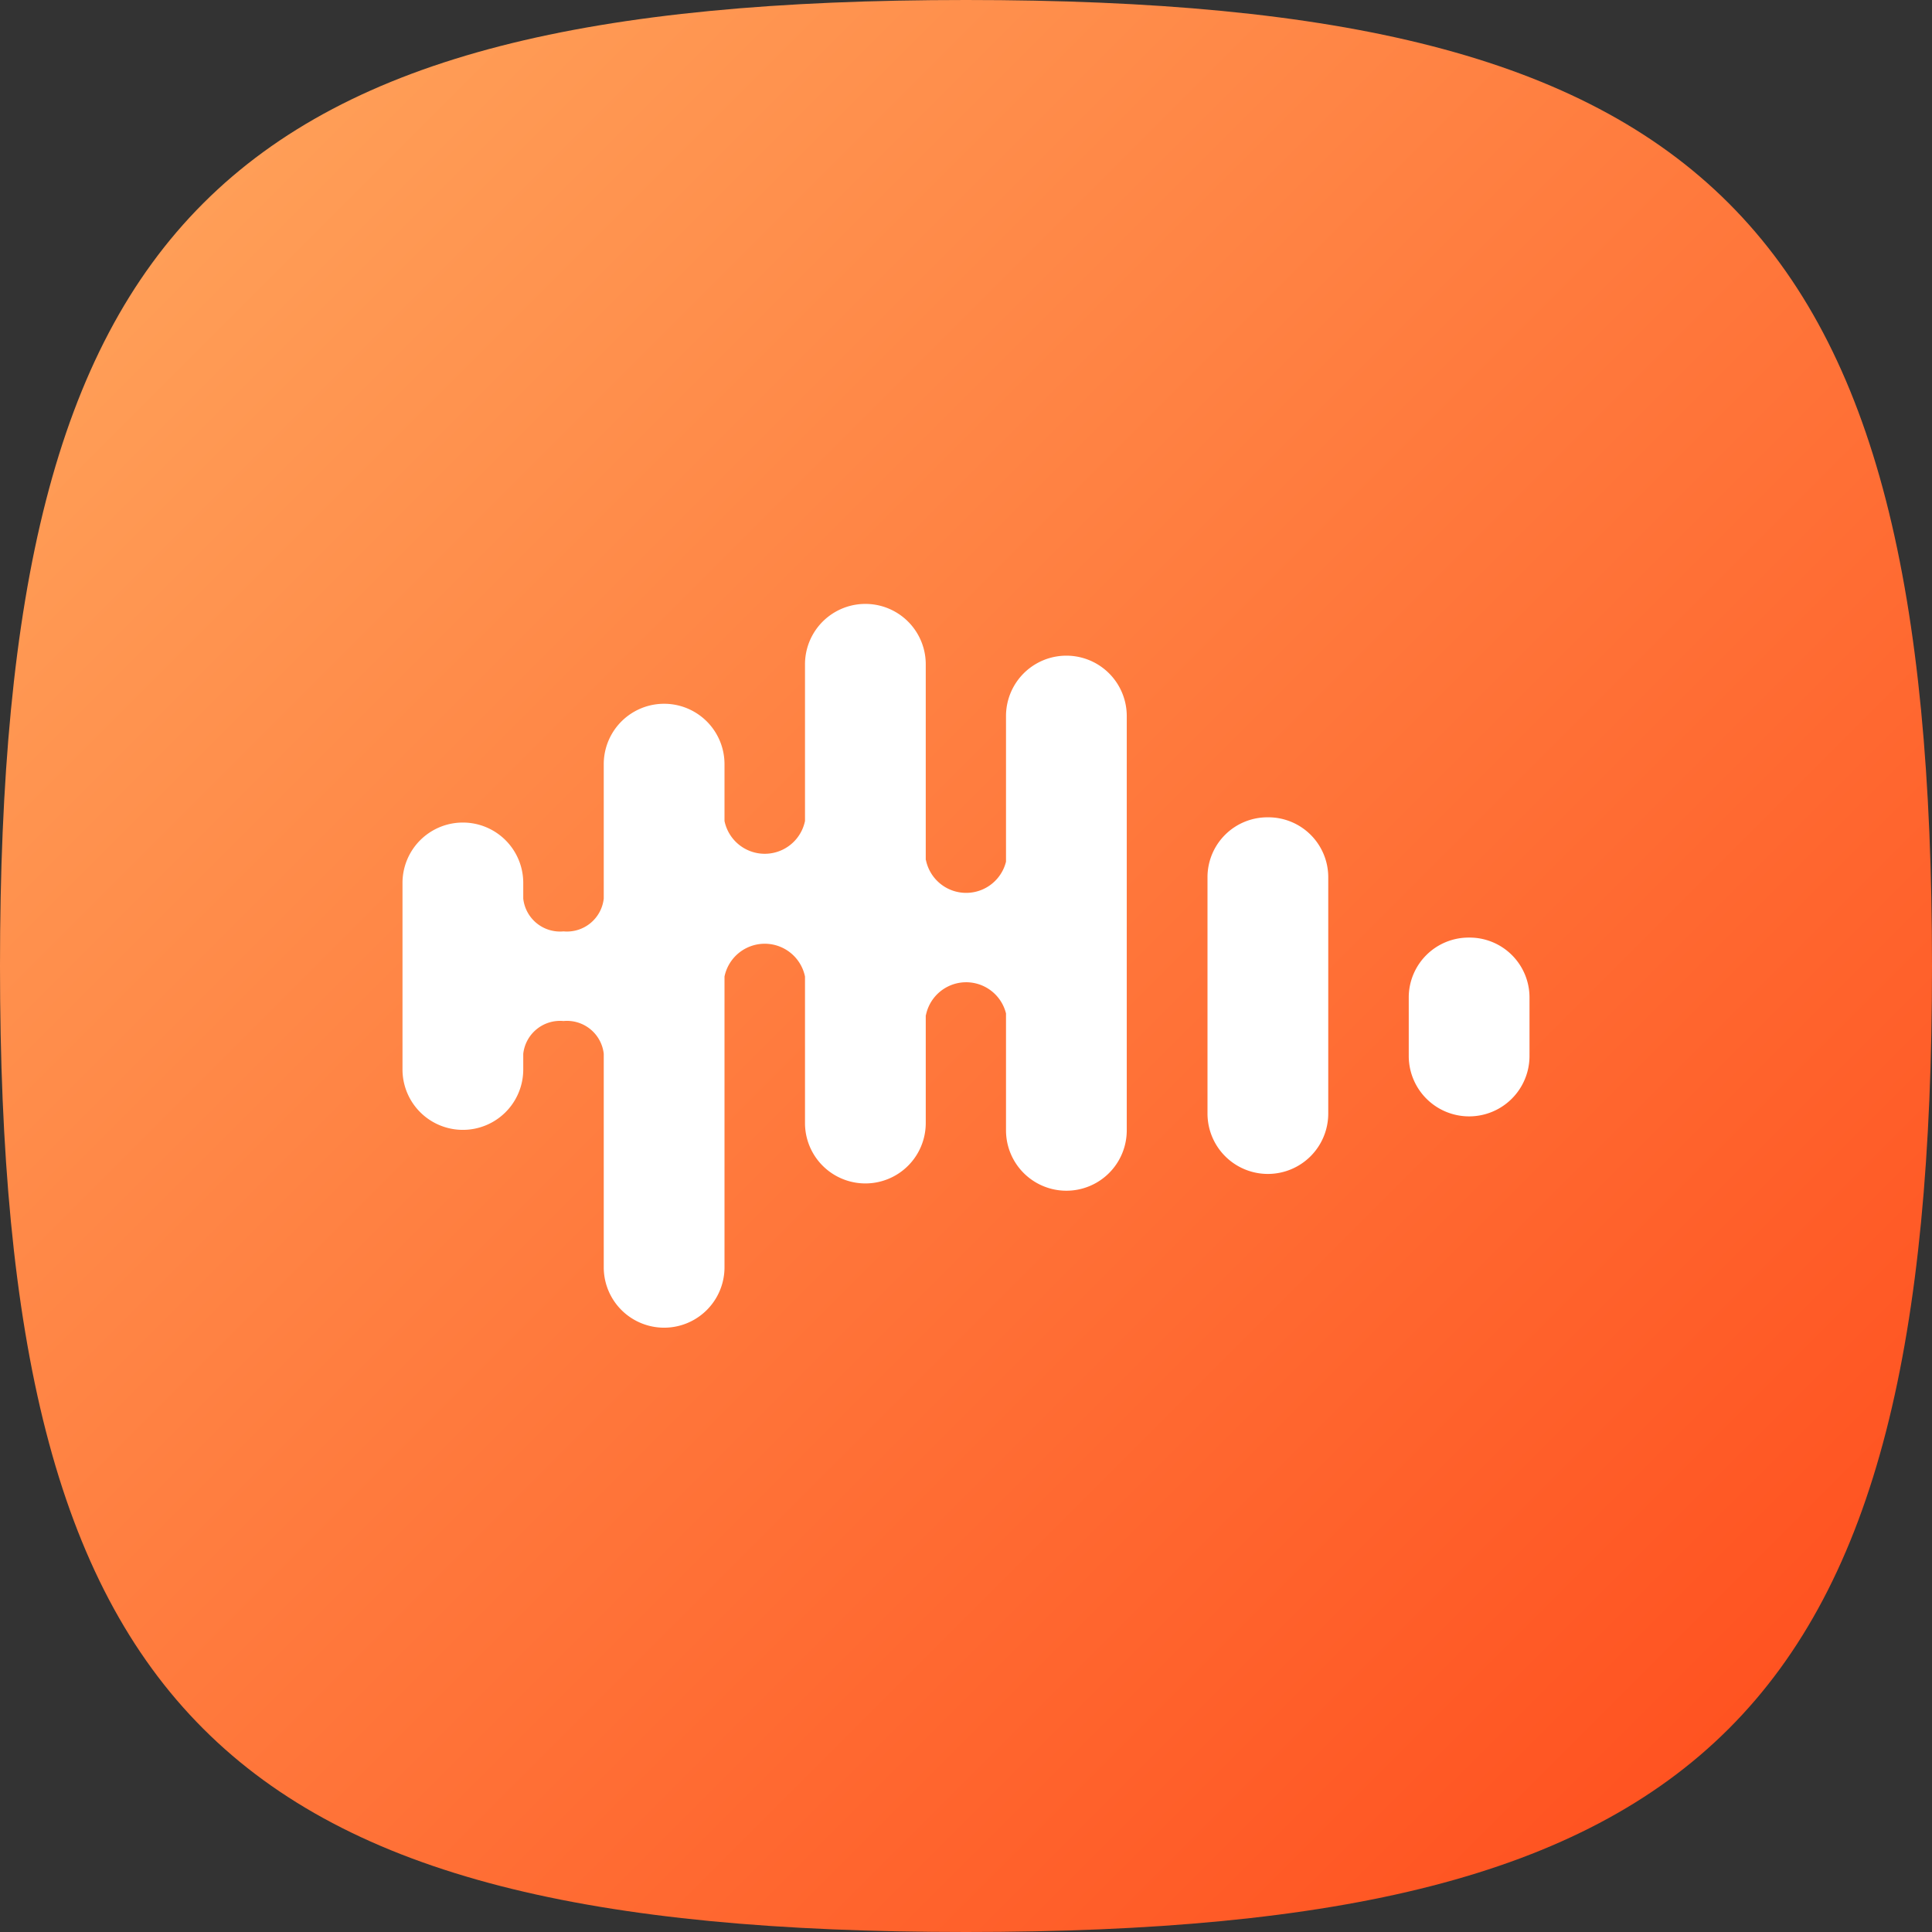
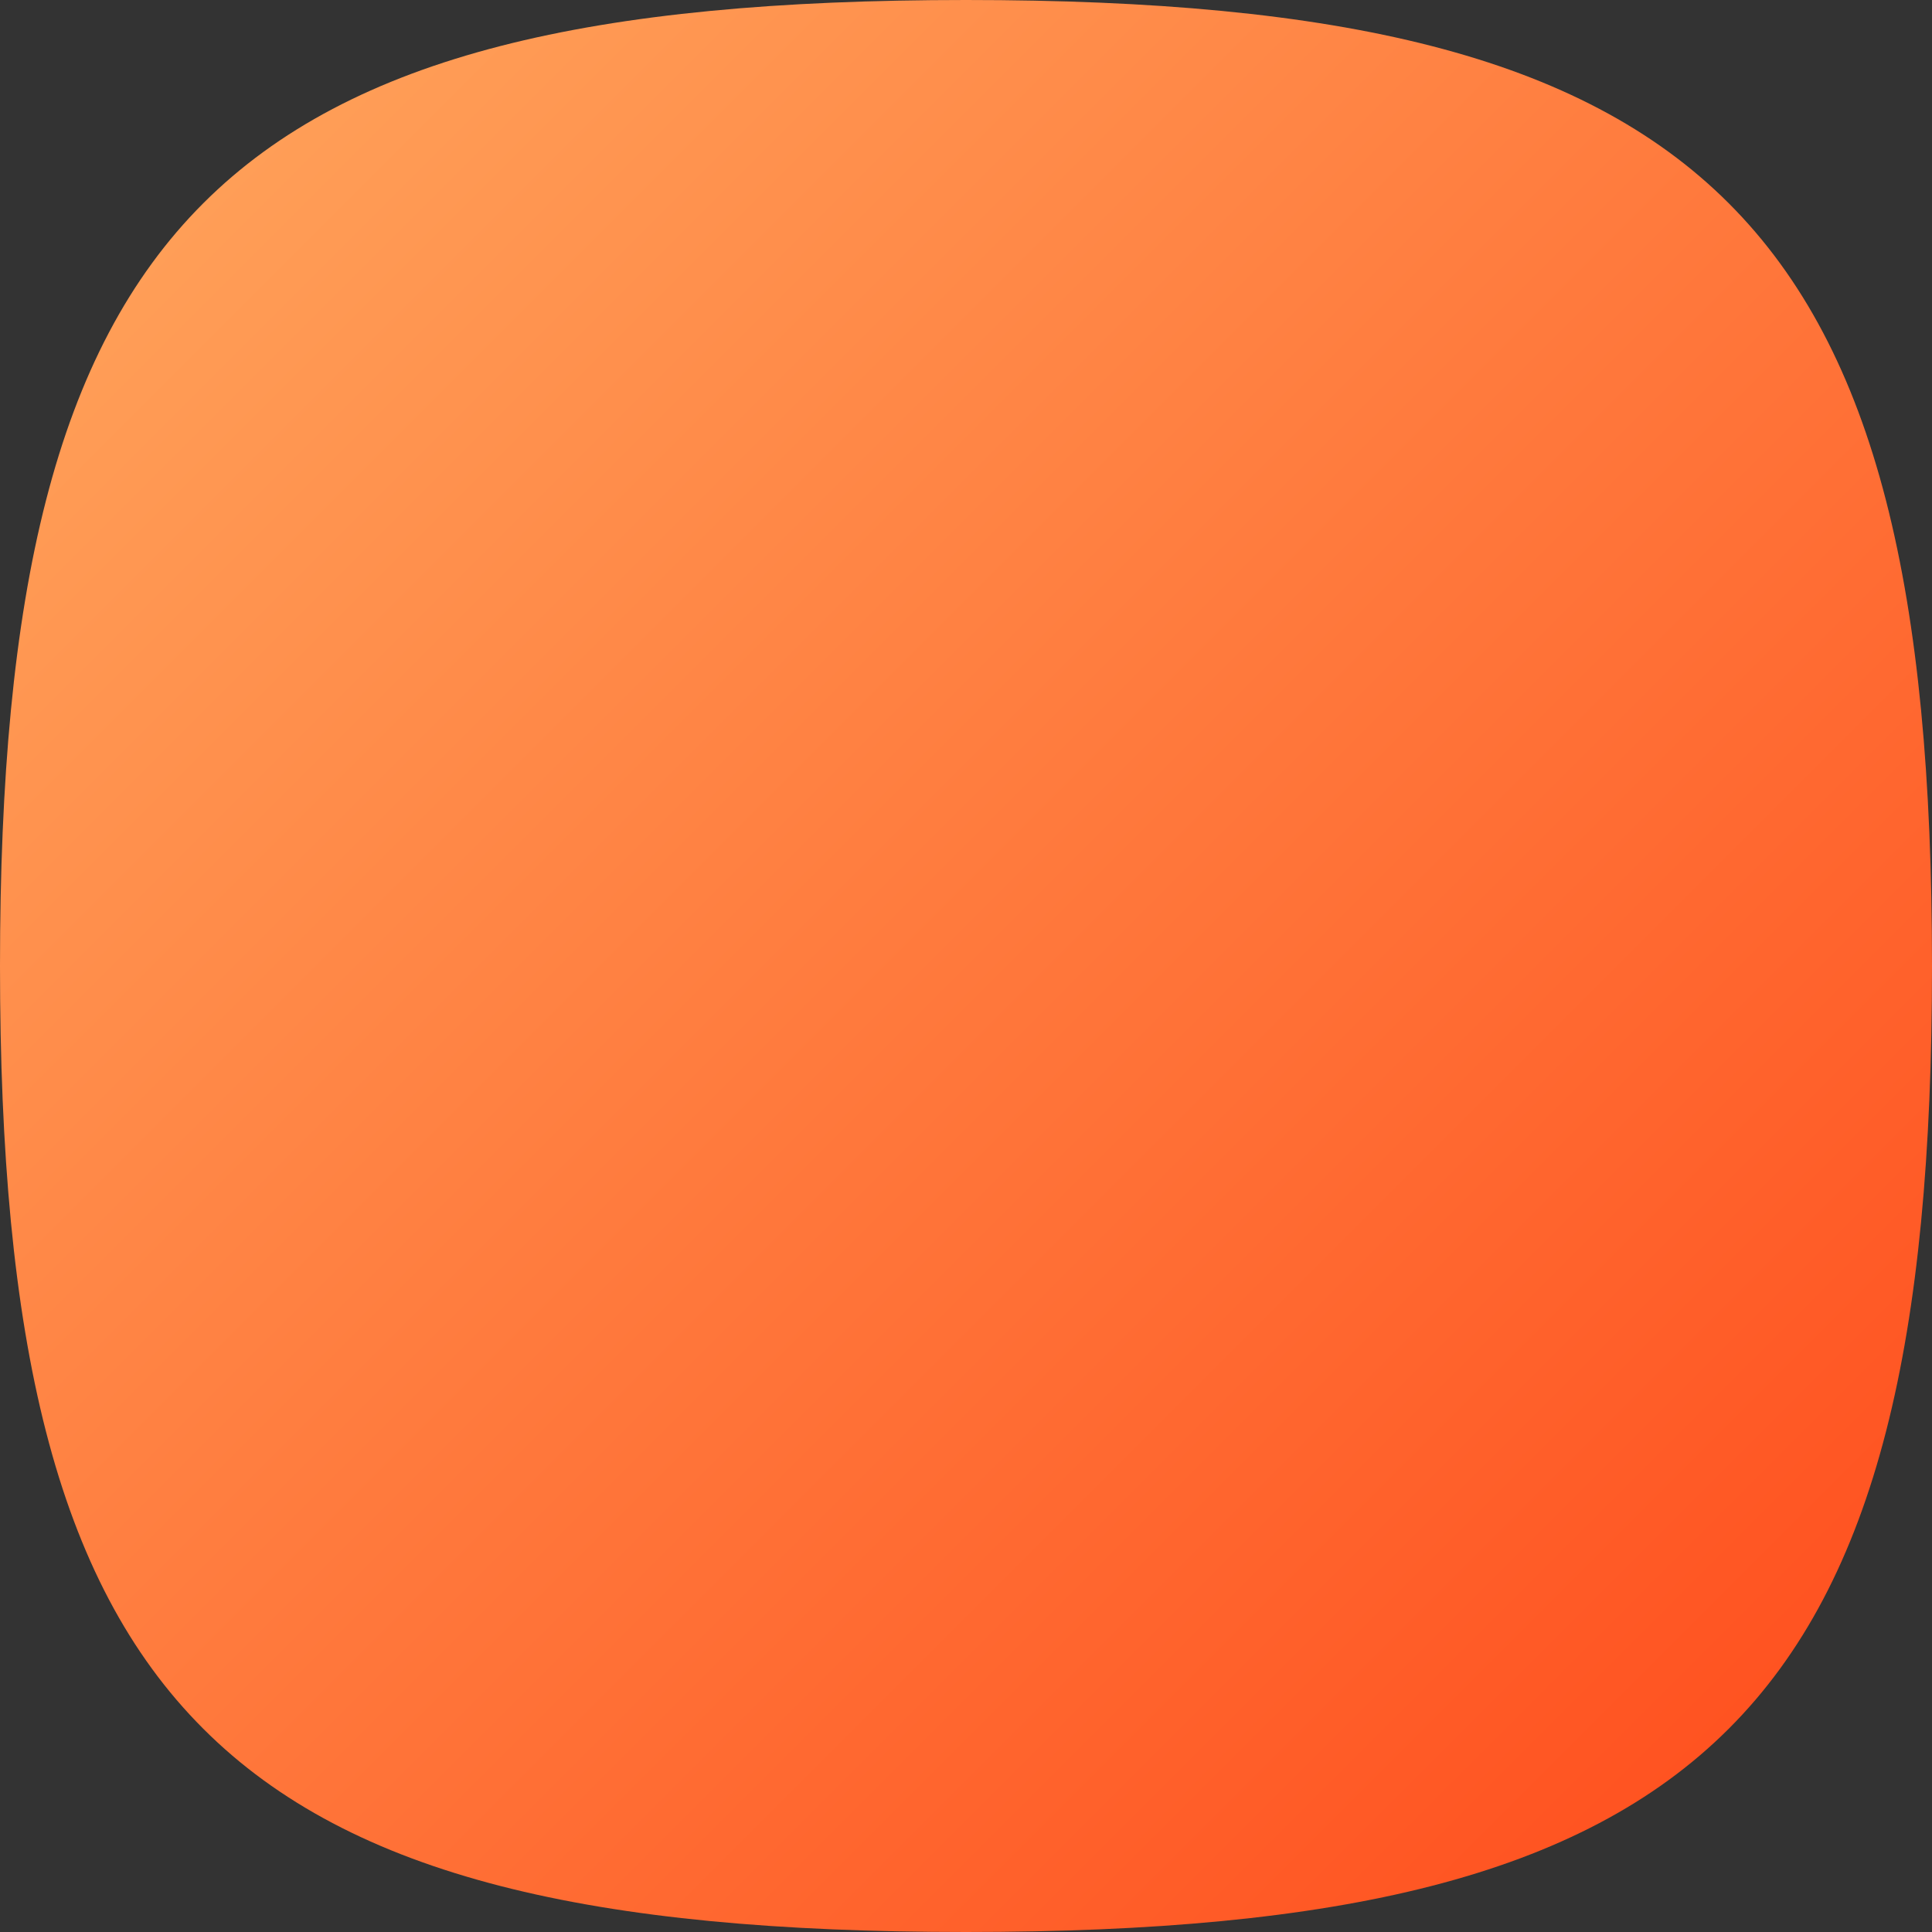
<svg xmlns="http://www.w3.org/2000/svg" viewBox="0 0 48 48">
  <rect x="0" y="0" width="48" height="48" fill="#333333" stroke="none" />
  <defs>
    <linearGradient id="a" x1="5.049" y1="5.049" x2="42.951" y2="42.951" gradientUnits="userSpaceOnUse">
      <stop offset="0" stop-color="#ff9e57" />
      <stop offset="1" stop-color="#ff5321" />
    </linearGradient>
  </defs>
  <path d="M5.05 42.95C1.365 39.268 0 33.268 0 24S1.366 8.732 5.05 5.05 14.732 0 24 0s15.267 1.366 18.95 5.05S48 14.732 48 24s-1.366 15.268-5.05 18.95S33.268 48 24 48 8.732 46.634 5.05 42.95z" fill="url(#a)" />
-   <path d="M27.994 17.79v10.293a1.5 1.5 0 01-3 0v-2.904a1.02 1.02 0 00-1.99.043H23v2.68a1.5 1.5 0 01-3 0v-3.64a1.021 1.021 0 00-2 0v7.224a1.5 1.5 0 01-3 0v-5.305a.92.92 0 00-1-.814.92.92 0 00-1 .815v.389a1.5 1.5 0 11-3 0v-4.635a1.5 1.5 0 113 0v.39a.92.92 0 001 .814.92.92 0 001-.815v-3.34a1.5 1.5 0 013 0v1.412a1.021 1.021 0 002 0v-3.893a1.5 1.5 0 013 0v4.861h.004a1.02 1.02 0 001.99.043V17.79a1.5 1.5 0 013 0zm3.506 2.516a1.488 1.488 0 00-1.5 1.476v5.884a1.5 1.5 0 003 0v-5.884a1.488 1.488 0 00-1.5-1.476zm5 2.988a1.488 1.488 0 00-1.5 1.475v1.467a1.5 1.5 0 003 0v-1.467a1.488 1.488 0 00-1.5-1.475z" fill="#fff" />
</svg>